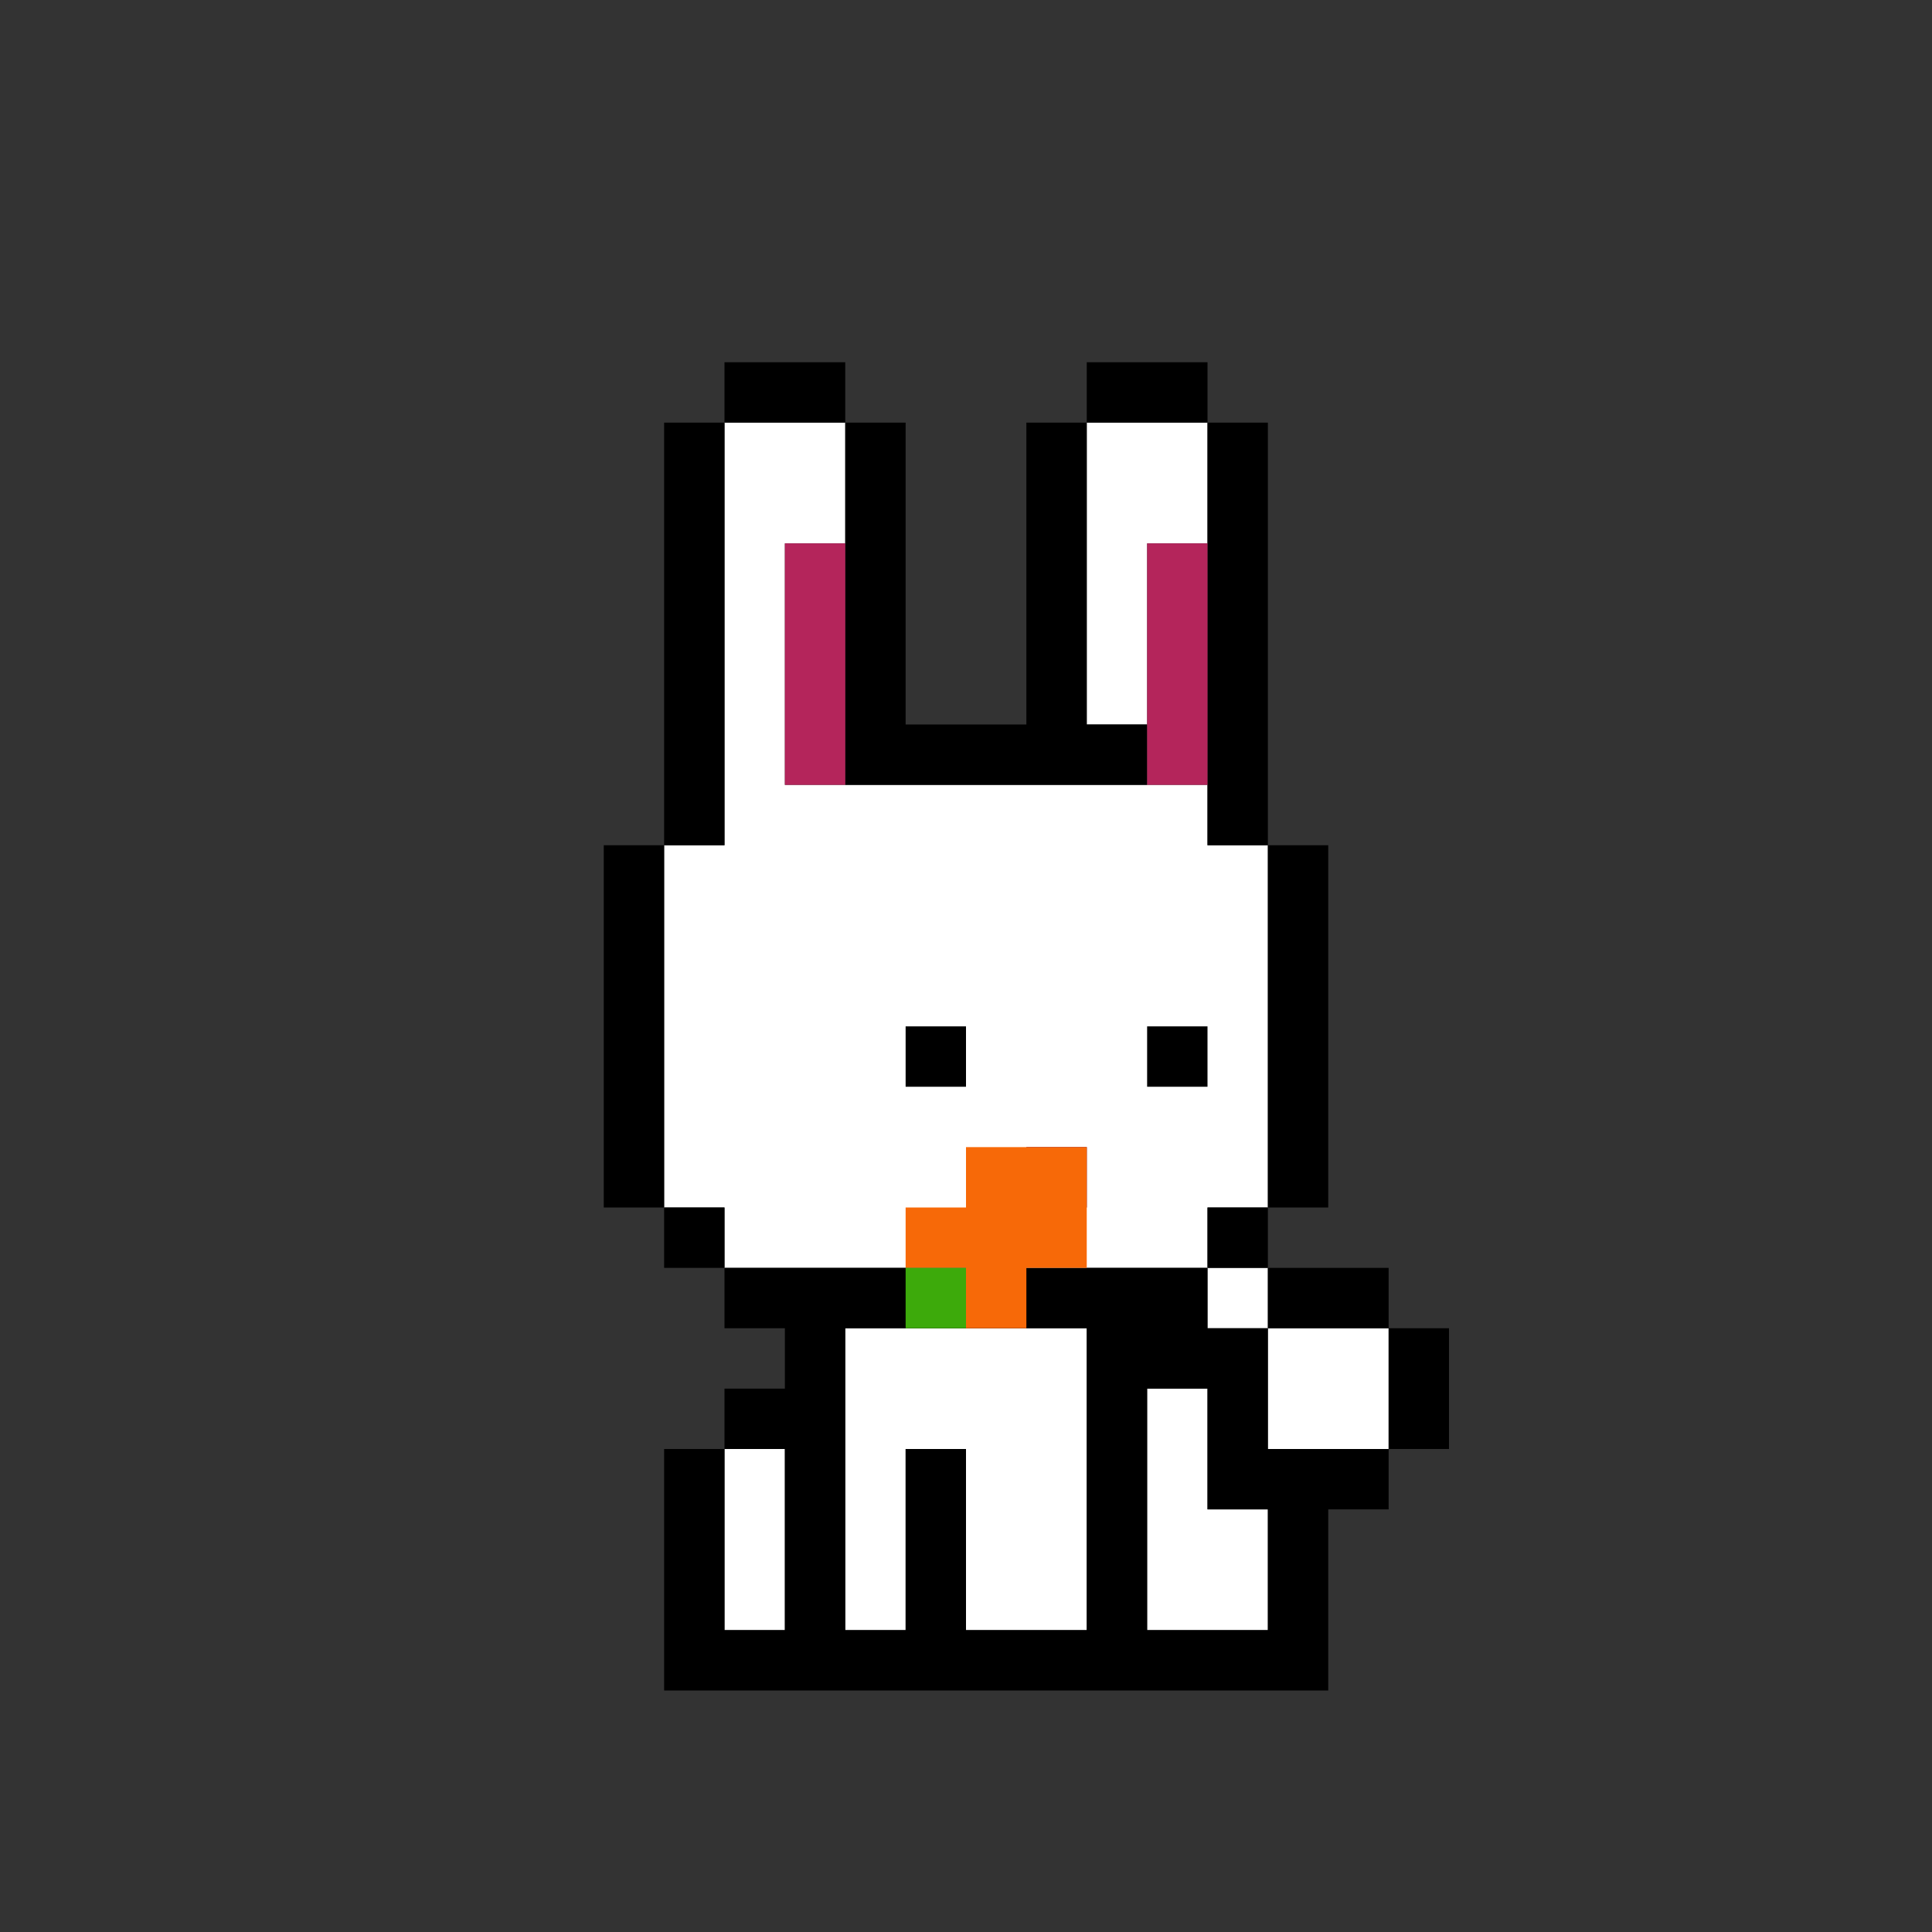
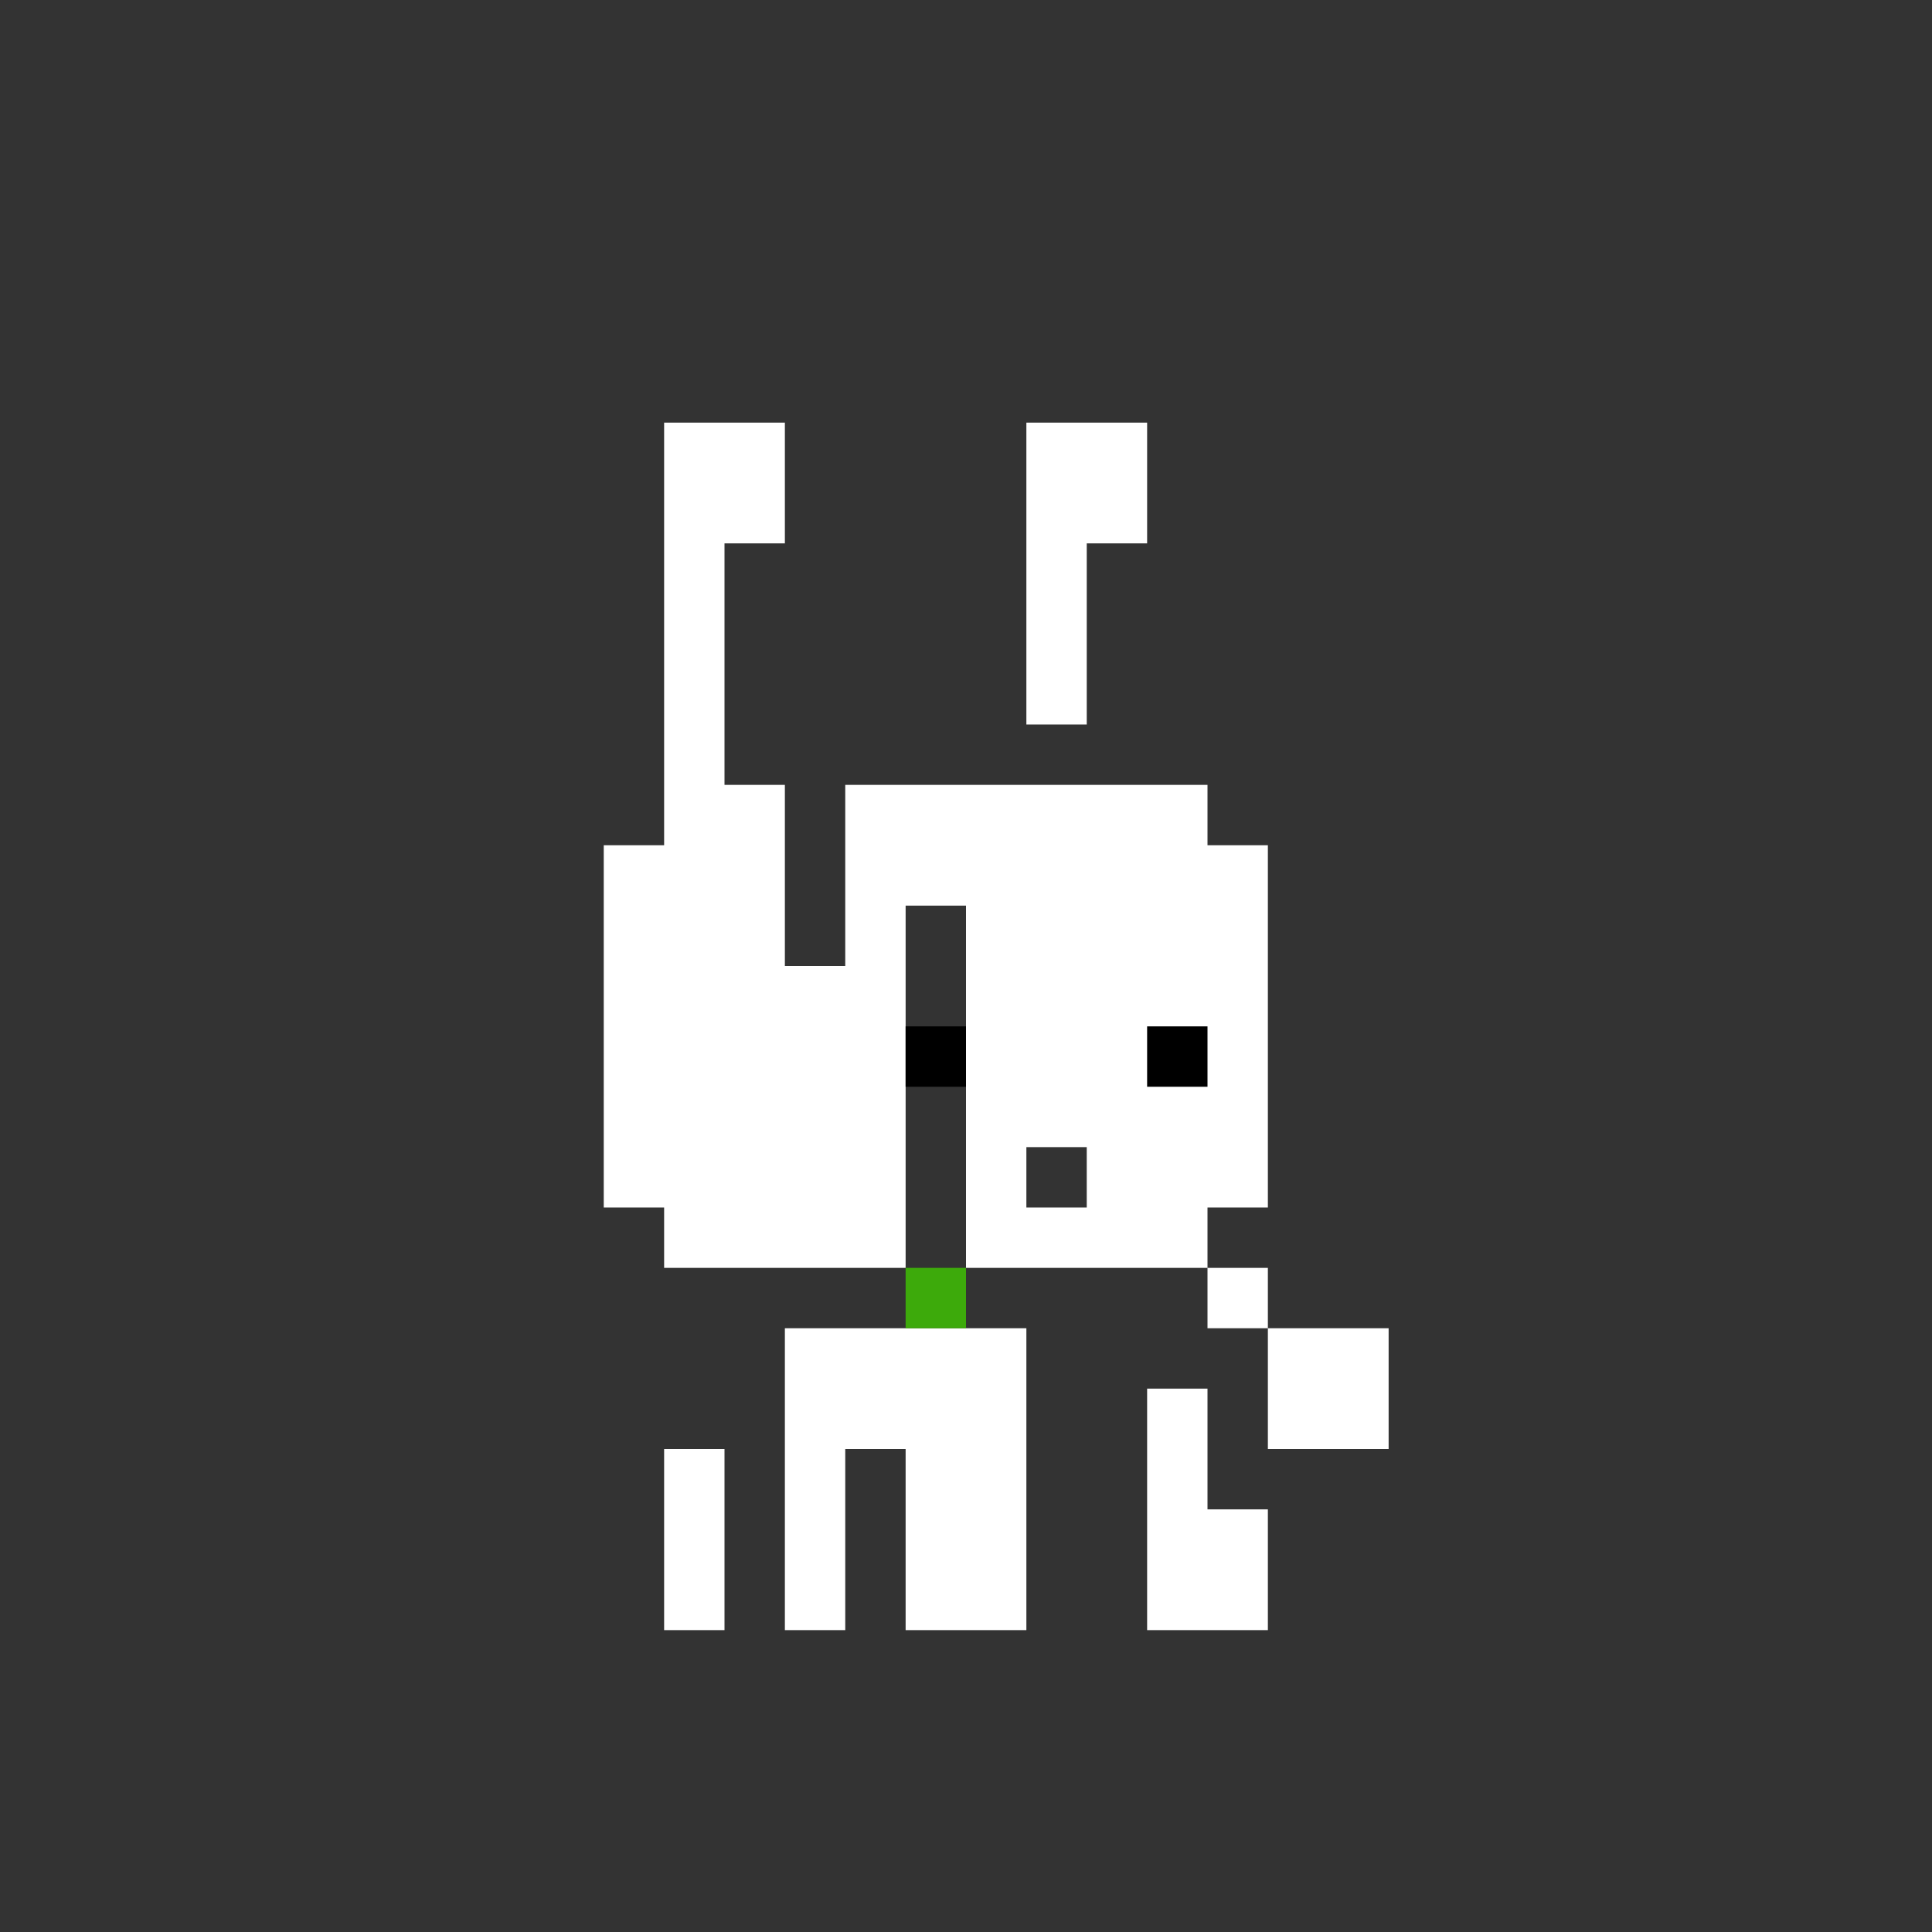
<svg xmlns="http://www.w3.org/2000/svg" viewBox="0 0 32 32">
  <rect x="0" y="0" width="32" height="32" fill="#333333" stroke="none" />
  <defs>
    <linearGradient id="background-color">
      <stop stop-color="transparent" />
    </linearGradient>
    <linearGradient id="fur-color">
      <stop stop-color="#ffffff" />
    </linearGradient>
    <linearGradient id="secondary-color">
      <stop stop-color="#b4255b" />
    </linearGradient>
    <linearGradient id="stroke-color">
      <stop stop-color="#000000" />
    </linearGradient>
  </defs>
  <rect width="32" height="32" fill="url(#background-color)" />
-   <path fill="url(#fur-color)" d="M20 26h1v1h-1zm-1 0h1v1h-1zm0-1h1v1h-1zm1 0h1v1h-1zm-1-1h1v1h-1zm0-1h1v1h-1zm2 0h1v1h-1zm1 0h1v1h-1zm0-1h1v1h-1zm-1 0h1v1h-1zm-1-1h1v1h-1zm-1-1h1v1h-1zm0-1h1v1h-1zm1 0h1v1h-1zm0-1h1v1h-1zm0-1h1v1h-1zm0-1h1v1h-1zm0-1h1v1h-1zm0-1h1v1h-1zm-1 0h1v1h-1zm0-1h1v1h-1zm-1 0h1v1h-1zm0 1h1v1h-1zm0 1h1v1h-1zm1 0h1v1h-1zm0 1h1v1h-1zm0 1h1v1h-1zm0 1h1v1h-1zm-1 0h1v1h-1zm0 1h1v1h-1zm0 1h1v1h-1zm-1 0h1v1h-1zm-1 0h1v1h-1zm0-1h1v1h-1zm0-1h1v1h-1zm1 0h1v1h-1zm1-1h1v1h-1zm0-1h1v1h-1zm-1 0h1v1h-1zm0 1h1v1h-1zm-1 0h1v1h-1zm0-1h1v1h-1zm0-1h1v1h-1zm1 0h1v1h-1zm0-1h1v1h-1zm0-1h1v1h-1zm-1 0h1v1h-1zm0 1h1v1h-1zm-1 0h1v1h-1zm0-1h1v1h-1zm-1 0h1v1h-1zm0 1h1v1h-1zm0 1h1v1h-1zm1 0h1v1h-1zm0 1h1v1h-1zm0 1h1v1h-1zm0 1h1v1h-1zm0 1h1v1h-1zm0 1h1v1h-1zm-1 0h1v1h-1zm0-1h1v1h-1zm0-1h1v1h-1zm0-1h1v1h-1zm0-1h1v1h-1zm-1 0h1v1h-1zm0 1h1v1h-1zm0 1h1v1h-1zm0 1h1v1h-1zm0 1h1v1h-1zm-1 0h1v1h-1zm0-1h1v1h-1zm-1 0h1v1h-1zm0-1h1v1h-1zm0-1h1v1h-1zm0-1h1v1h-1zm1 0h1v1h-1zm0 1h1v1h-1zm0 1h1v1h-1zm-1-3h1v1h-1zm1 0h1v1h-1zm1 0h1v1h-1zm0-1h1v1h-1zm-1 0h1v1h-1zm-1 0h1v1h-1zm2-1h1v1h-1zm-1 0h1v1h-1zm0-1h1v1h-1zm0-1h1v1h-1zm0-1h1v1h-1zm0-1h1v1h-1zm0-1h1v1h-1zm0-1h1v1h-1zm1 0h1v1h-1zm0 1h1v1h-1zm6 0h1v1h-1zm0-1h1v1h-1zm-1 0h1v1h-1zm0 1h1v1h-1zm0 1h1v1h-1zm0 1h1v1h-1zm0 1h1v1h-1zm-1 11h1v1h-1zm0 1h1v1h-1zm0 1h1v1h-1zm0 1h1v1h-1zm0 1h1v1h-1zm-1 0h1v1h-1zm0-1h1v1h-1zm0-1h1v1h-1zm0-1h1v1h-1zm0-1h1v1h-1zm-1 0h1v1h-1zm0 1h1v1h-1zm-1 0h1v1h-1zm0-1h1v1h-1zm0 2h1v1h-1zm0 1h1v1h-1zm0 1h1v1h-1zm-2 0h1v1h-1zm0-1h1v1h-1zm0-1h1v1h-1z" />
-   <path fill="url(#stroke-color)" d="M17 21h1v1h-1zm1 0h1v1h-1zm1 0h1v1h-1zm1-1h1v1h-1zm1-1h1v1h-1zm0-1h1v1h-1zm0-1h1v1h-1zm0-1h1v1h-1zm0-1h1v1h-1zm0-1h1v1h-1zm-1-1h1v1h-1zm0-1h1v1h-1zm0-1h1v1h-1zm0-1h1v1h-1zm0-1h1v1h-1zm0-1h1v1h-1zm0-1h1v1h-1zm-1-1h1v1h-1zm-1 0h1v1h-1zm-1 1h1v1h-1zm0 1h1v1h-1zm0 1h1v1h-1zm0 1h1v1h-1zm0 1h1v1h-1zm0 1h1v1h-1zm1 0h1v1h-1zm-2 0h1v1h-1zm-1 0h1v1h-1zm-1 0h1v1h-1zm0-1h1v1h-1zm0-1h1v1h-1zm0-1h1v1h-1zm0-1h1v1h-1zm0-1h1v1h-1zm-1-1h1v1h-1zm-1 0h1v1h-1zm-1 1h1v1h-1zm0 1h1v1h-1zm0 1h1v1h-1zm0 1h1v1h-1zm0 1h1v1h-1zm0 1h1v1h-1zm0 1h1v1h-1zm-1 1h1v1h-1zm0 1h1v1h-1zm0 1h1v1h-1zm0 1h1v1h-1zm0 1h1v1h-1zm0 1h1v1h-1zm1 1h1v1h-1zm2 1h1v1h-1zm-1 0h1v1h-1zm1 1h1v1h-1zm0 1h1v1h-1zm0 1h1v1h-1zm0 1h1v1h-1zm0 1h1v1h-1zm0 1h1v1h-1zm-1 0h1v1h-1zm-1 0h1v1h-1zm0-1h1v1h-1zm0-1h1v1h-1zm0-1h1v1h-1zm1-1h1v1h-1zm3 1h1v1h-1zm0 1h1v1h-1zm0 1h1v1h-1zm-1 1h1v1h-1zm1 0h1v1h-1zm1 0h1v1h-1zm1 0h1v1h-1zm1 0h1v1h-1zm1 0h1v1h-1zm1 0h1v1h-1zm1 0h1v1h-1zm-3-1h1v1h-1zm0-1h1v1h-1zm0-1h1v1h-1zm0-1h1v1h-1zm0-1h1v1h-1zm1 0h1v1h-1zm1 0h1v1h-1zm0 1h1v1h-1zm0 1h1v1h-1zm1 0h1v1h-1zm0 1h1v1h-1zm0 1h1v1h-1zm1-2h1v1h-1zm1-1h1v1h-1zm0-1h1v1h-1zm-1-1h1v1h-1zm-1 0h1v1h-1zm-7 0h1v1h-1zm1 0h1v1h-1zm1 0h1v1h-1z" />
-   <path fill="url(#secondary-color)" d="M17 19h1v1h-1zm2-7h1v1h-1zm0-1h1v1h-1zm0-1h1v1h-1zm0-1h1v1h-1zm-6 0h1v1h-1zm0 1h1v1h-1zm0 1h1v1h-1zm0 1h1v1h-1z" />
-   <path fill="none" d="M0 0h32v32H0z" />
-   <path fill="#f76908" d="M17 19h1v1h-1zm-1 0h1v1h-1zm1 1h1v1h-1zm-1 0h1v1h-1zm0 1h1v1h-1zm-1-1h1v1h-1z" />
+   <path fill="url(#fur-color)" d="M20 26h1v1h-1zm-1 0h1v1h-1zm0-1h1v1h-1zm1 0h1v1h-1zm-1-1h1v1h-1zm0-1h1v1h-1zm2 0h1v1h-1zm1 0h1v1h-1zm0-1h1v1h-1zm-1 0h1v1h-1zm-1-1h1v1h-1zm-1-1h1v1h-1zm0-1h1v1h-1zm1 0h1v1h-1zm0-1h1v1h-1zm0-1h1v1h-1zm0-1h1v1h-1zm0-1h1v1h-1zm0-1h1v1h-1zm-1 0h1v1h-1zm0-1h1v1h-1zm-1 0h1v1h-1zm0 1h1v1h-1zm0 1h1v1h-1zm1 0h1v1h-1zm0 1h1v1h-1zm0 1h1v1h-1zm0 1h1v1h-1zm-1 0h1v1h-1zm0 1h1v1h-1zm0 1h1v1h-1zm-1 0h1v1h-1zm-1 0h1v1h-1zm0-1h1v1h-1zm0-1h1v1h-1zm1 0h1v1h-1zm1-1h1v1h-1zm0-1h1v1h-1zm-1 0h1v1h-1zm0 1h1v1h-1zm-1 0h1v1h-1zm0-1h1v1h-1zm0-1h1v1h-1zm1 0h1v1h-1zm0-1h1v1h-1zm0-1h1v1h-1zm-1 0h1v1h-1zm0 1h1v1h-1zm-1 0h1v1h-1zm0-1h1v1h-1zm-1 0h1v1h-1zm0 1h1v1h-1zm0 1h1v1h-1zh1v1h-1zm0 1h1v1h-1zm0 1h1v1h-1zm0 1h1v1h-1zm0 1h1v1h-1zm0 1h1v1h-1zm-1 0h1v1h-1zm0-1h1v1h-1zm0-1h1v1h-1zm0-1h1v1h-1zm0-1h1v1h-1zm-1 0h1v1h-1zm0 1h1v1h-1zm0 1h1v1h-1zm0 1h1v1h-1zm0 1h1v1h-1zm-1 0h1v1h-1zm0-1h1v1h-1zm-1 0h1v1h-1zm0-1h1v1h-1zm0-1h1v1h-1zm0-1h1v1h-1zm1 0h1v1h-1zm0 1h1v1h-1zm0 1h1v1h-1zm-1-3h1v1h-1zm1 0h1v1h-1zm1 0h1v1h-1zm0-1h1v1h-1zm-1 0h1v1h-1zm-1 0h1v1h-1zm2-1h1v1h-1zm-1 0h1v1h-1zm0-1h1v1h-1zm0-1h1v1h-1zm0-1h1v1h-1zm0-1h1v1h-1zm0-1h1v1h-1zm0-1h1v1h-1zm1 0h1v1h-1zm0 1h1v1h-1zm6 0h1v1h-1zm0-1h1v1h-1zm-1 0h1v1h-1zm0 1h1v1h-1zm0 1h1v1h-1zm0 1h1v1h-1zm0 1h1v1h-1zm-1 11h1v1h-1zm0 1h1v1h-1zm0 1h1v1h-1zm0 1h1v1h-1zm0 1h1v1h-1zm-1 0h1v1h-1zm0-1h1v1h-1zm0-1h1v1h-1zm0-1h1v1h-1zm0-1h1v1h-1zm-1 0h1v1h-1zm0 1h1v1h-1zm-1 0h1v1h-1zm0-1h1v1h-1zm0 2h1v1h-1zm0 1h1v1h-1zm0 1h1v1h-1zm-2 0h1v1h-1zm0-1h1v1h-1zm0-1h1v1h-1z" />
  <path fill="#3daa0b" d="M15 21h1v1h-1z" />
  <path d="M15 17h1v1h-1zm4 0h1v1h-1z" />
</svg>